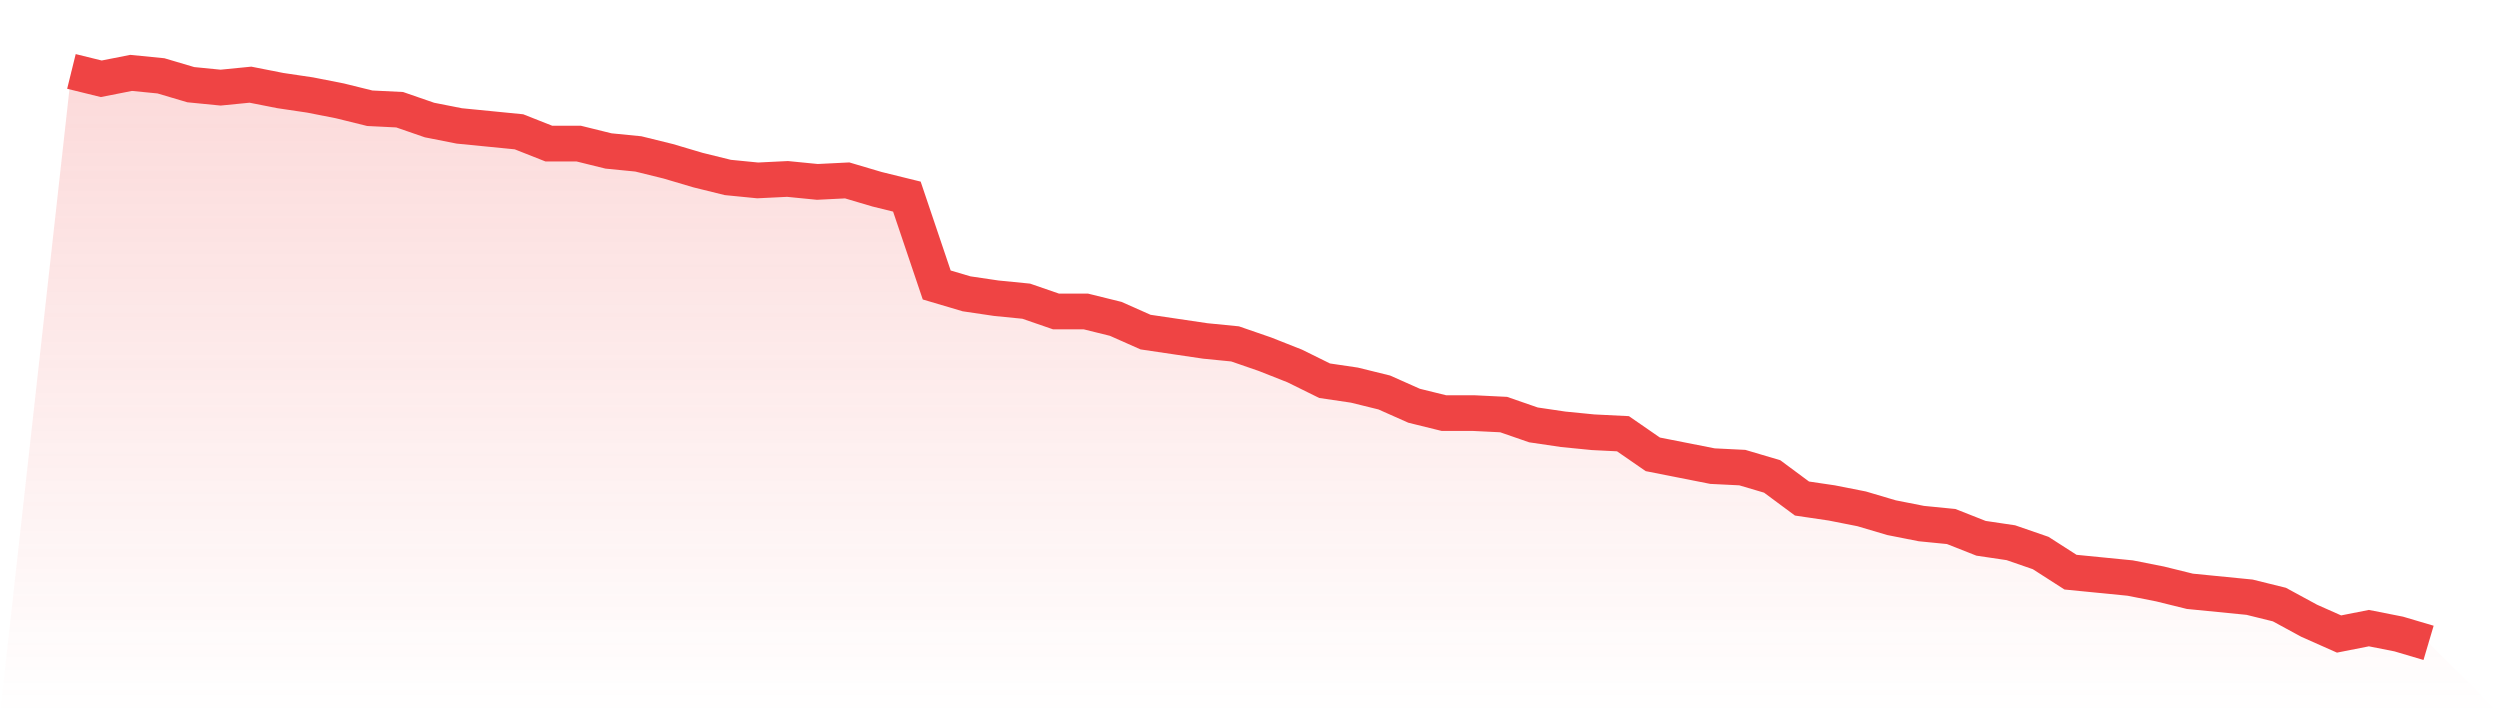
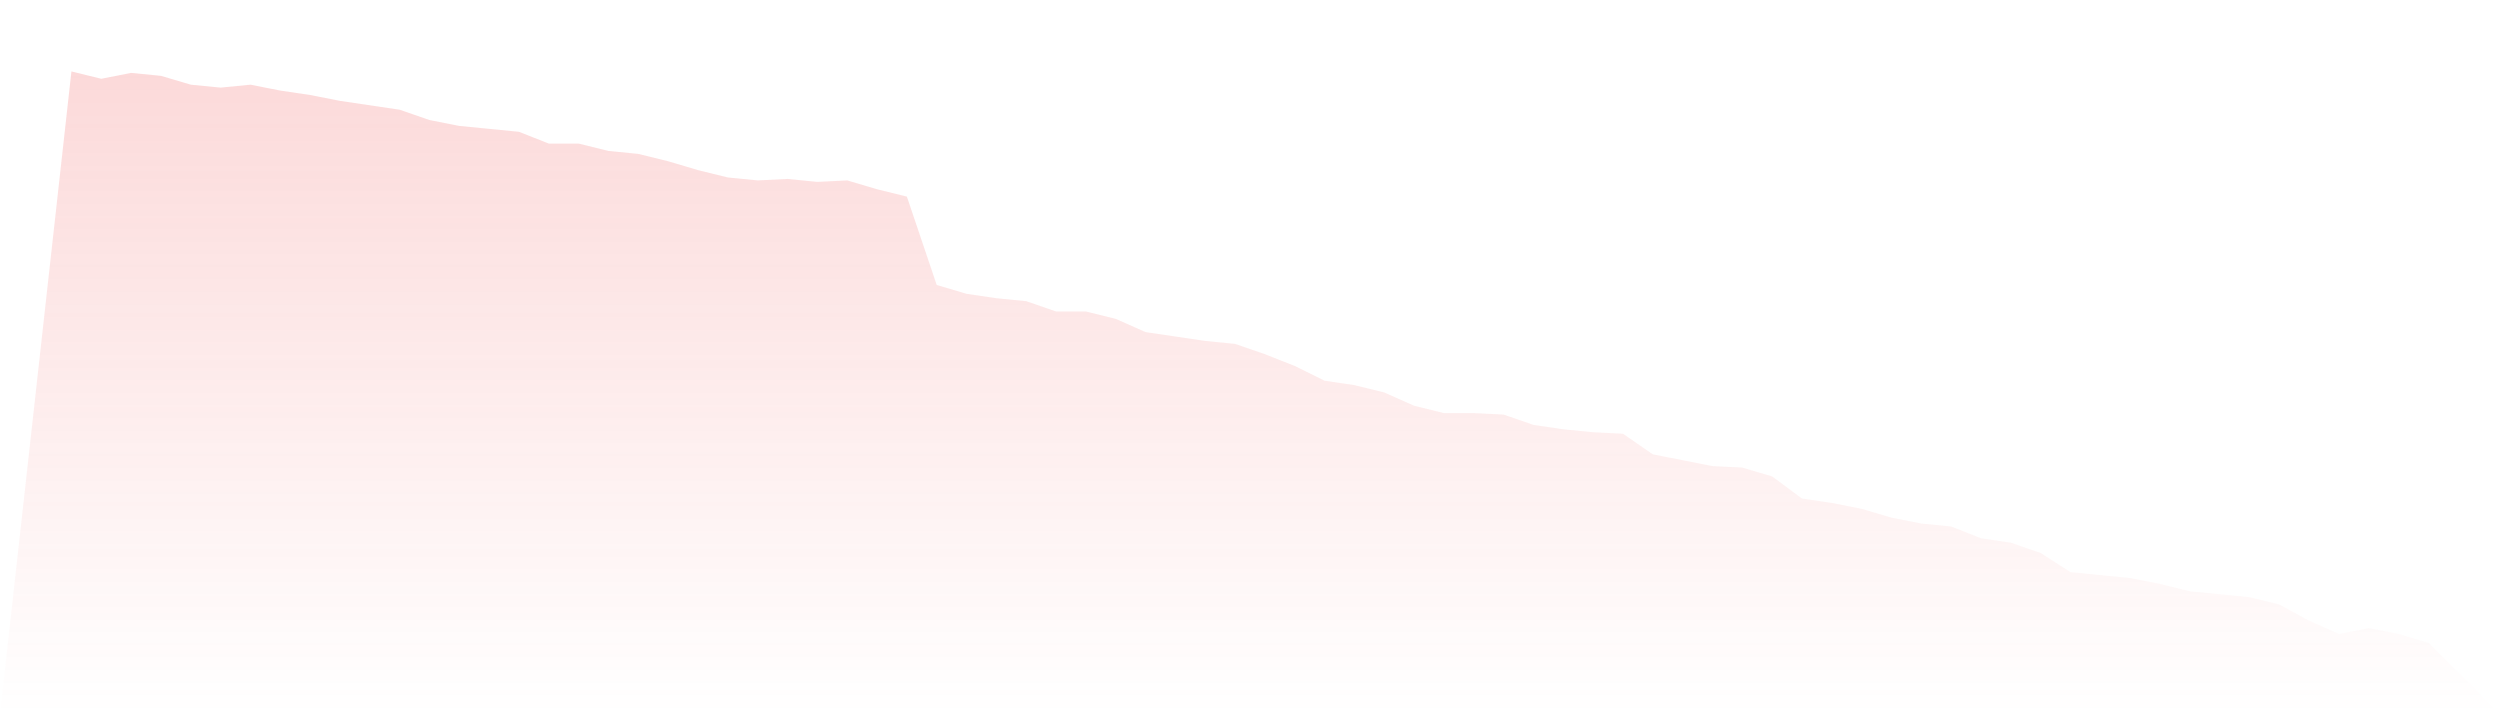
<svg xmlns="http://www.w3.org/2000/svg" viewBox="0 0 140 40">
  <defs>
    <linearGradient id="gradient" x1="0" x2="0" y1="0" y2="1">
      <stop offset="0%" stop-color="#ef4444" stop-opacity="0.2" />
      <stop offset="100%" stop-color="#ef4444" stop-opacity="0" />
    </linearGradient>
  </defs>
-   <path d="M4,4 L4,4 L5.671,4.412 L7.342,4.082 L9.013,4.247 L10.684,4.742 L12.354,4.907 L14.025,4.742 L15.696,5.072 L17.367,5.32 L19.038,5.649 L20.709,6.062 L22.38,6.144 L24.051,6.722 L25.722,7.052 L27.392,7.216 L29.063,7.381 L30.734,8.041 L32.405,8.041 L34.076,8.454 L35.747,8.619 L37.418,9.031 L39.089,9.526 L40.759,9.938 L42.43,10.103 L44.101,10.021 L45.772,10.186 L47.443,10.103 L49.114,10.598 L50.785,11.01 L52.456,15.959 L54.127,16.454 L55.797,16.701 L57.468,16.866 L59.139,17.443 L60.81,17.443 L62.481,17.856 L64.152,18.598 L65.823,18.845 L67.494,19.093 L69.165,19.258 L70.835,19.835 L72.506,20.495 L74.177,21.32 L75.848,21.567 L77.519,21.979 L79.19,22.722 L80.861,23.134 L82.532,23.134 L84.203,23.216 L85.873,23.794 L87.544,24.041 L89.215,24.206 L90.886,24.289 L92.557,25.443 L94.228,25.773 L95.899,26.103 L97.57,26.186 L99.24,26.68 L100.911,27.918 L102.582,28.165 L104.253,28.495 L105.924,28.99 L107.595,29.32 L109.266,29.485 L110.937,30.144 L112.608,30.392 L114.278,30.969 L115.949,32.041 L117.62,32.206 L119.291,32.371 L120.962,32.701 L122.633,33.113 L124.304,33.278 L125.975,33.443 L127.646,33.856 L129.316,34.763 L130.987,35.505 L132.658,35.175 L134.329,35.505 L136,36 L140,40 L0,40 z" fill="url(#gradient)" />
-   <path d="M4,4 L4,4 L5.671,4.412 L7.342,4.082 L9.013,4.247 L10.684,4.742 L12.354,4.907 L14.025,4.742 L15.696,5.072 L17.367,5.32 L19.038,5.649 L20.709,6.062 L22.38,6.144 L24.051,6.722 L25.722,7.052 L27.392,7.216 L29.063,7.381 L30.734,8.041 L32.405,8.041 L34.076,8.454 L35.747,8.619 L37.418,9.031 L39.089,9.526 L40.759,9.938 L42.43,10.103 L44.101,10.021 L45.772,10.186 L47.443,10.103 L49.114,10.598 L50.785,11.01 L52.456,15.959 L54.127,16.454 L55.797,16.701 L57.468,16.866 L59.139,17.443 L60.81,17.443 L62.481,17.856 L64.152,18.598 L65.823,18.845 L67.494,19.093 L69.165,19.258 L70.835,19.835 L72.506,20.495 L74.177,21.32 L75.848,21.567 L77.519,21.979 L79.19,22.722 L80.861,23.134 L82.532,23.134 L84.203,23.216 L85.873,23.794 L87.544,24.041 L89.215,24.206 L90.886,24.289 L92.557,25.443 L94.228,25.773 L95.899,26.103 L97.57,26.186 L99.24,26.68 L100.911,27.918 L102.582,28.165 L104.253,28.495 L105.924,28.99 L107.595,29.32 L109.266,29.485 L110.937,30.144 L112.608,30.392 L114.278,30.969 L115.949,32.041 L117.62,32.206 L119.291,32.371 L120.962,32.701 L122.633,33.113 L124.304,33.278 L125.975,33.443 L127.646,33.856 L129.316,34.763 L130.987,35.505 L132.658,35.175 L134.329,35.505 L136,36" fill="none" stroke="#ef4444" stroke-width="2" />
+   <path d="M4,4 L4,4 L5.671,4.412 L7.342,4.082 L9.013,4.247 L10.684,4.742 L12.354,4.907 L14.025,4.742 L15.696,5.072 L17.367,5.32 L19.038,5.649 L22.38,6.144 L24.051,6.722 L25.722,7.052 L27.392,7.216 L29.063,7.381 L30.734,8.041 L32.405,8.041 L34.076,8.454 L35.747,8.619 L37.418,9.031 L39.089,9.526 L40.759,9.938 L42.43,10.103 L44.101,10.021 L45.772,10.186 L47.443,10.103 L49.114,10.598 L50.785,11.01 L52.456,15.959 L54.127,16.454 L55.797,16.701 L57.468,16.866 L59.139,17.443 L60.81,17.443 L62.481,17.856 L64.152,18.598 L65.823,18.845 L67.494,19.093 L69.165,19.258 L70.835,19.835 L72.506,20.495 L74.177,21.32 L75.848,21.567 L77.519,21.979 L79.19,22.722 L80.861,23.134 L82.532,23.134 L84.203,23.216 L85.873,23.794 L87.544,24.041 L89.215,24.206 L90.886,24.289 L92.557,25.443 L94.228,25.773 L95.899,26.103 L97.57,26.186 L99.24,26.68 L100.911,27.918 L102.582,28.165 L104.253,28.495 L105.924,28.99 L107.595,29.32 L109.266,29.485 L110.937,30.144 L112.608,30.392 L114.278,30.969 L115.949,32.041 L117.62,32.206 L119.291,32.371 L120.962,32.701 L122.633,33.113 L124.304,33.278 L125.975,33.443 L127.646,33.856 L129.316,34.763 L130.987,35.505 L132.658,35.175 L134.329,35.505 L136,36 L140,40 L0,40 z" fill="url(#gradient)" />
</svg>